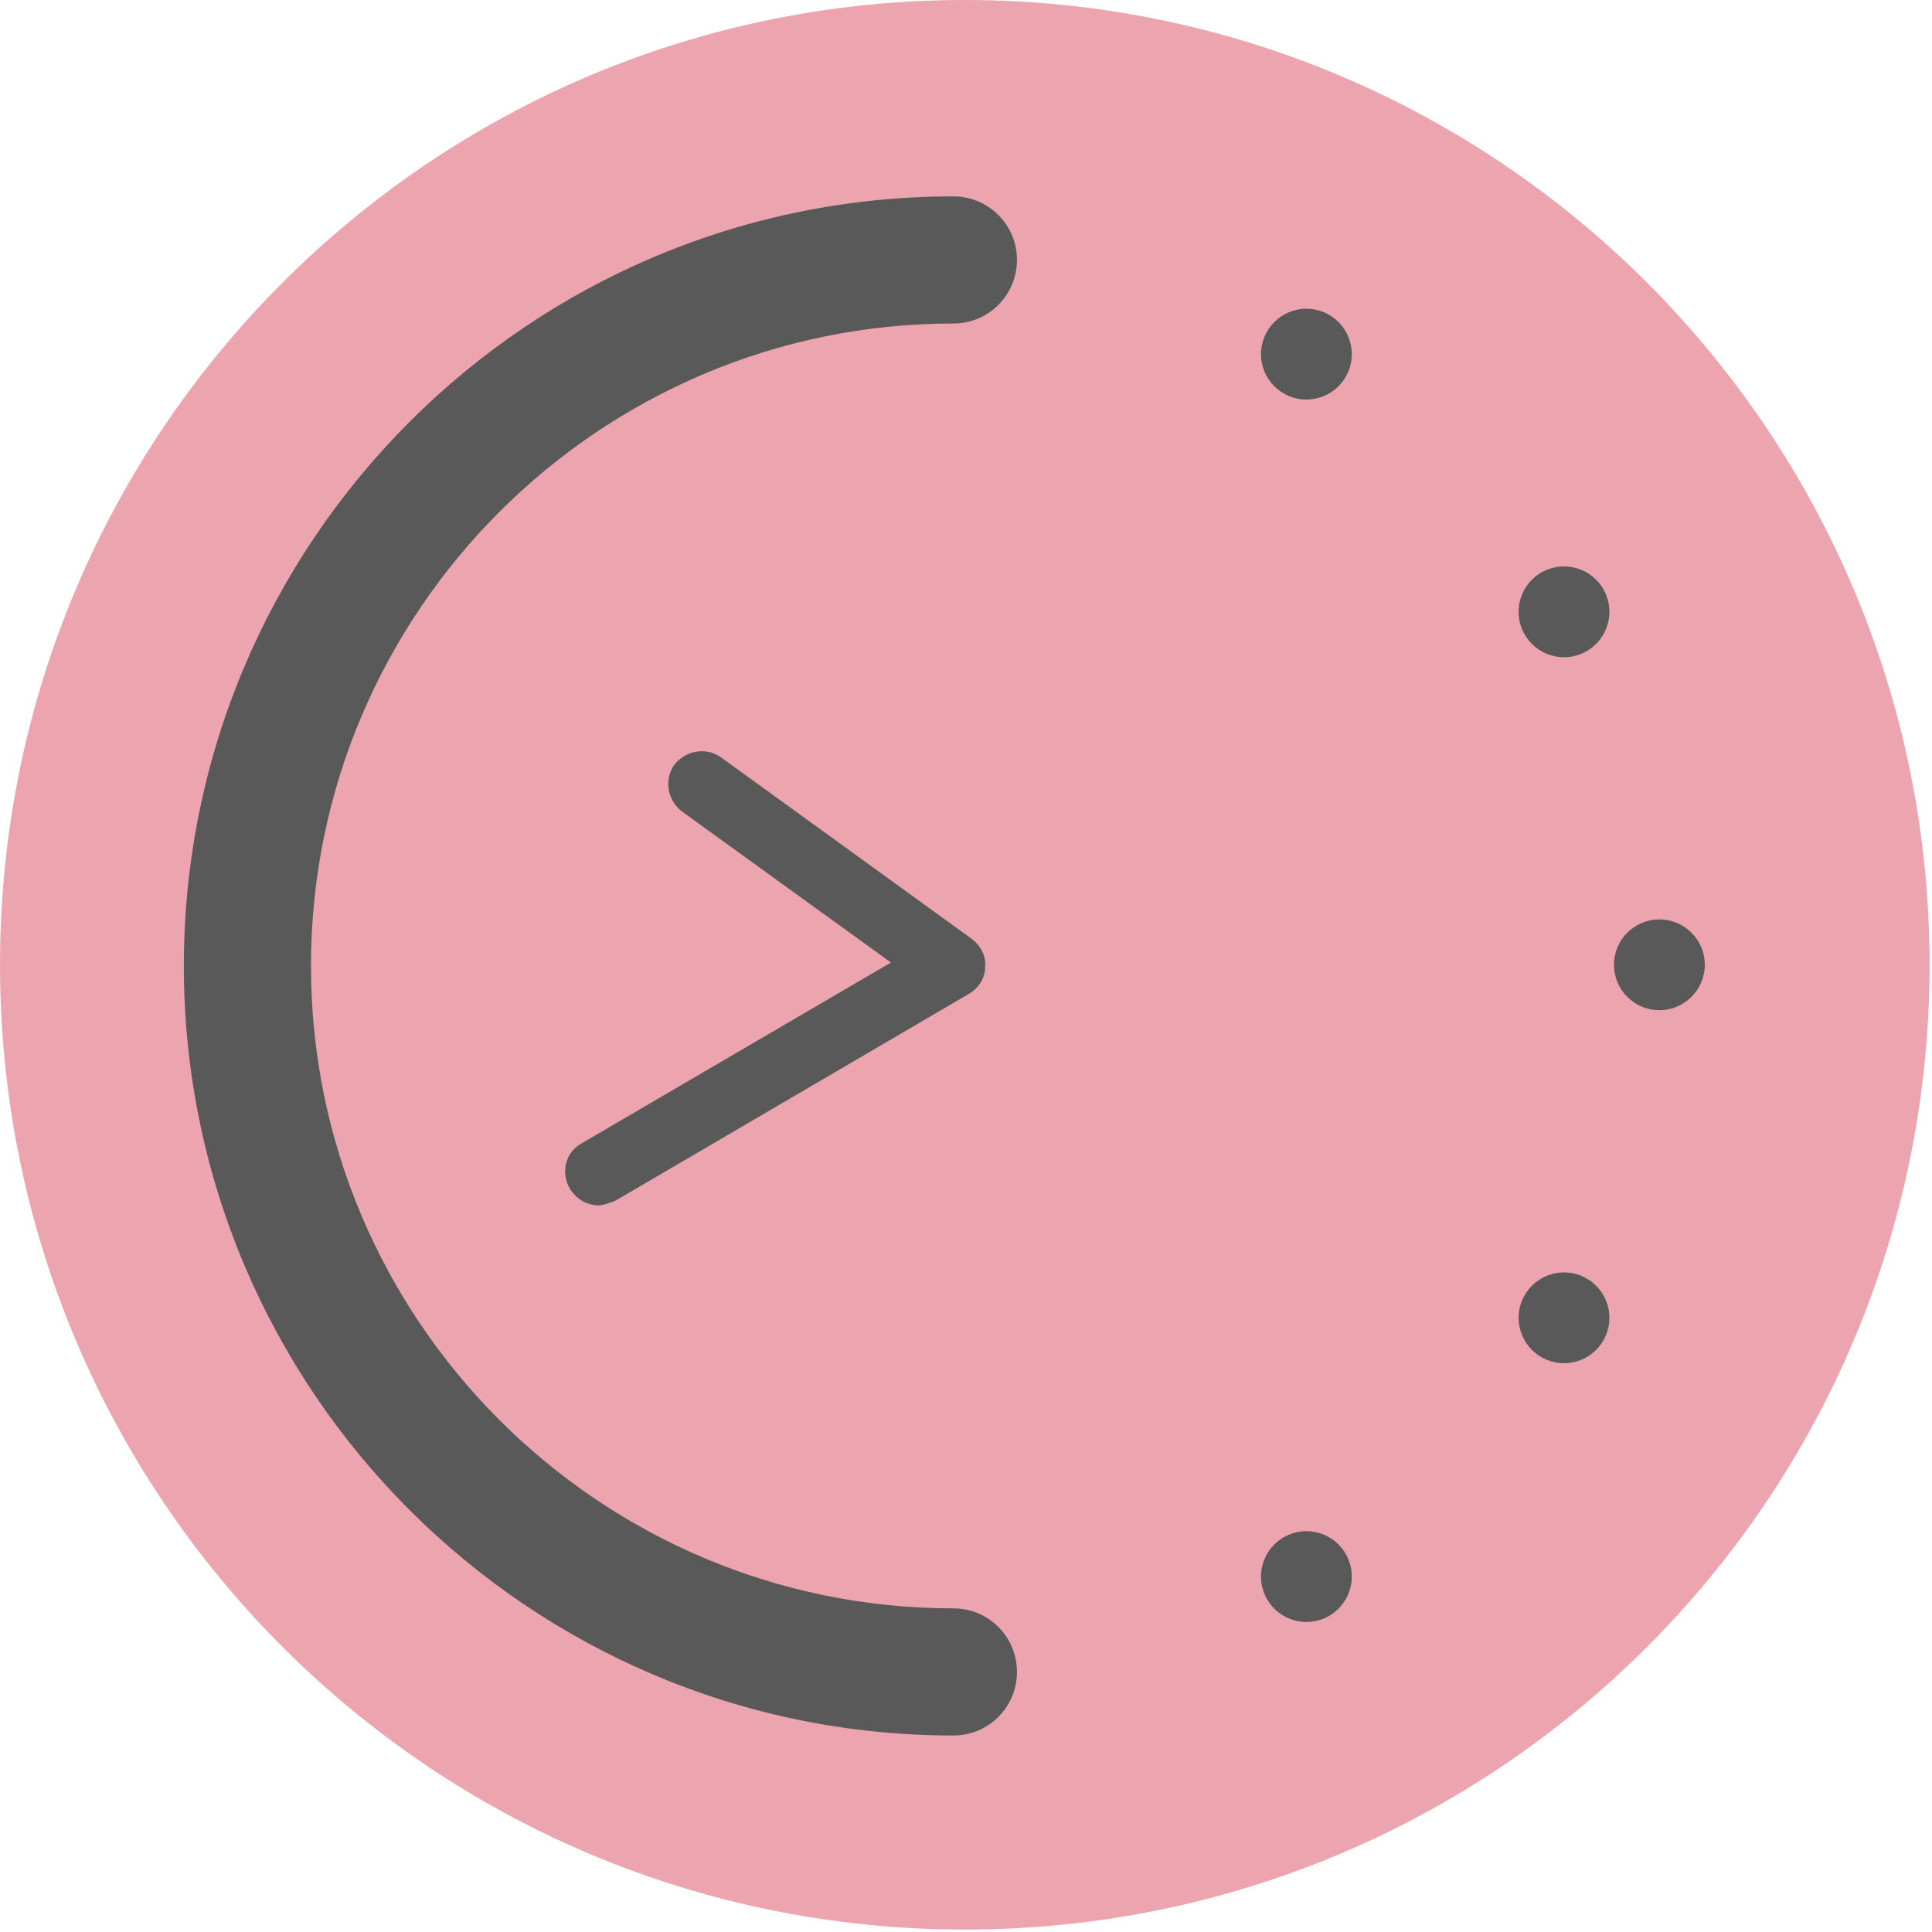
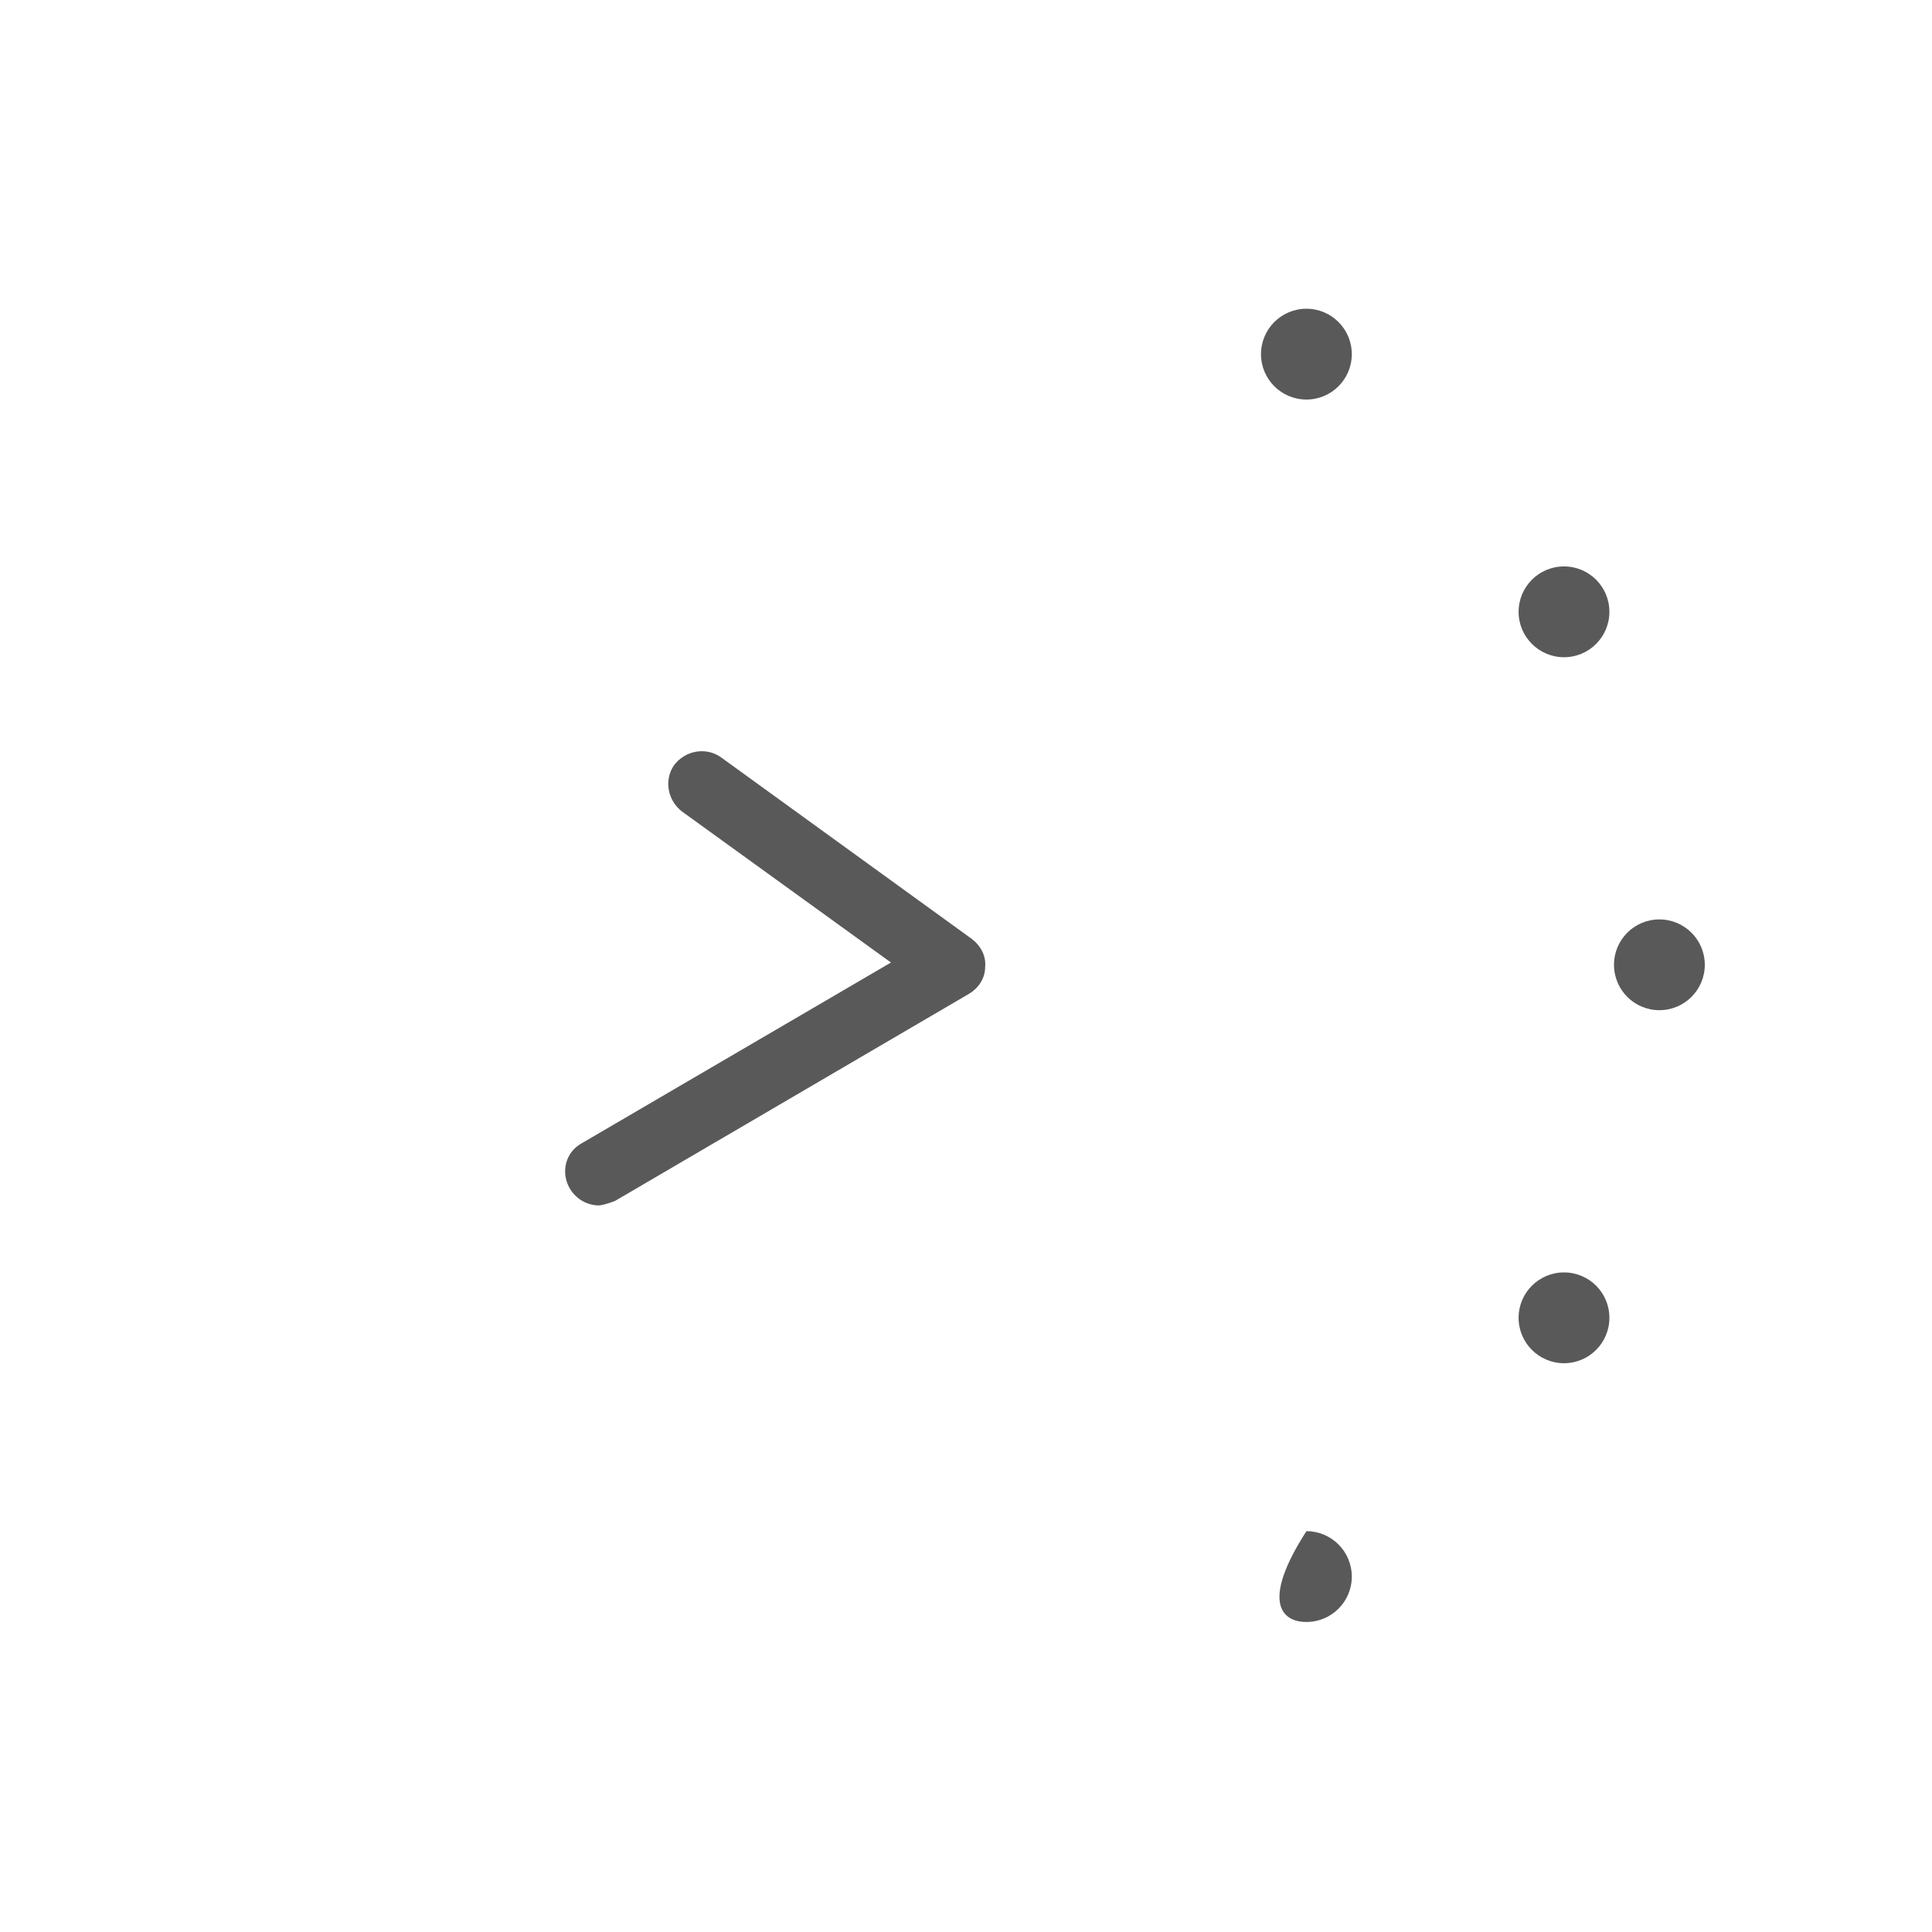
<svg xmlns="http://www.w3.org/2000/svg" width="45" height="45" viewBox="0 0 45 45" fill="none">
-   <path d="M22.472 44.943C34.883 44.943 44.943 34.883 44.943 22.472C44.943 10.061 34.883 0 22.472 0C10.061 0 0 10.061 0 22.472C0 34.883 10.061 44.943 22.472 44.943Z" fill="#ECA5AF" />
-   <path d="M22.206 40.423C12.319 40.423 4.282 32.386 4.282 22.498C4.282 12.611 12.319 4.574 22.206 4.574C23.026 4.574 23.687 5.235 23.687 6.054C23.687 6.874 23.026 7.535 22.206 7.535C13.958 7.535 7.243 14.25 7.243 22.498C7.243 30.747 13.958 37.462 22.206 37.462C23.026 37.462 23.687 38.123 23.687 38.943C23.687 39.762 23.026 40.423 22.206 40.423Z" fill="#5A595A" />
  <path d="M38.65 23.529C39.234 23.529 39.708 23.056 39.708 22.472C39.708 21.888 39.234 21.415 38.65 21.415C38.066 21.415 37.593 21.888 37.593 22.472C37.593 23.056 38.066 23.529 38.65 23.529Z" fill="#5A595A" />
  <path d="M36.429 15.308C37.013 15.308 37.486 14.834 37.486 14.25C37.486 13.666 37.013 13.193 36.429 13.193C35.845 13.193 35.371 13.666 35.371 14.25C35.371 14.834 35.845 15.308 36.429 15.308Z" fill="#5A595A" />
  <path d="M30.429 9.306C31.013 9.306 31.486 8.833 31.486 8.249C31.486 7.665 31.013 7.191 30.429 7.191C29.845 7.191 29.371 7.665 29.371 8.249C29.371 8.833 29.845 9.306 30.429 9.306Z" fill="#5A595A" />
-   <path d="M30.429 37.779C31.013 37.779 31.486 37.306 31.486 36.722C31.486 36.138 31.013 35.664 30.429 35.664C29.845 35.664 29.371 36.138 29.371 36.722C29.371 37.306 29.845 37.779 30.429 37.779Z" fill="#5A595A" />
+   <path d="M30.429 37.779C31.013 37.779 31.486 37.306 31.486 36.722C31.486 36.138 31.013 35.664 30.429 35.664C29.371 37.306 29.845 37.779 30.429 37.779Z" fill="#5A595A" />
  <path d="M36.429 31.752C37.013 31.752 37.486 31.278 37.486 30.694C37.486 30.11 37.013 29.637 36.429 29.637C35.845 29.637 35.371 30.11 35.371 30.694C35.371 31.278 35.845 31.752 36.429 31.752Z" fill="#5A595A" />
  <path d="M13.957 28.077C13.693 28.077 13.428 27.945 13.27 27.68C13.058 27.31 13.164 26.834 13.56 26.623L20.752 22.419L15.887 18.903C15.543 18.639 15.464 18.163 15.702 17.819C15.966 17.476 16.442 17.396 16.786 17.634L22.628 21.864C22.84 22.023 22.972 22.261 22.946 22.525C22.946 22.789 22.787 23.027 22.549 23.16L14.327 27.971C14.327 27.971 14.063 28.077 13.931 28.077H13.957Z" fill="#5A595A" />
</svg>